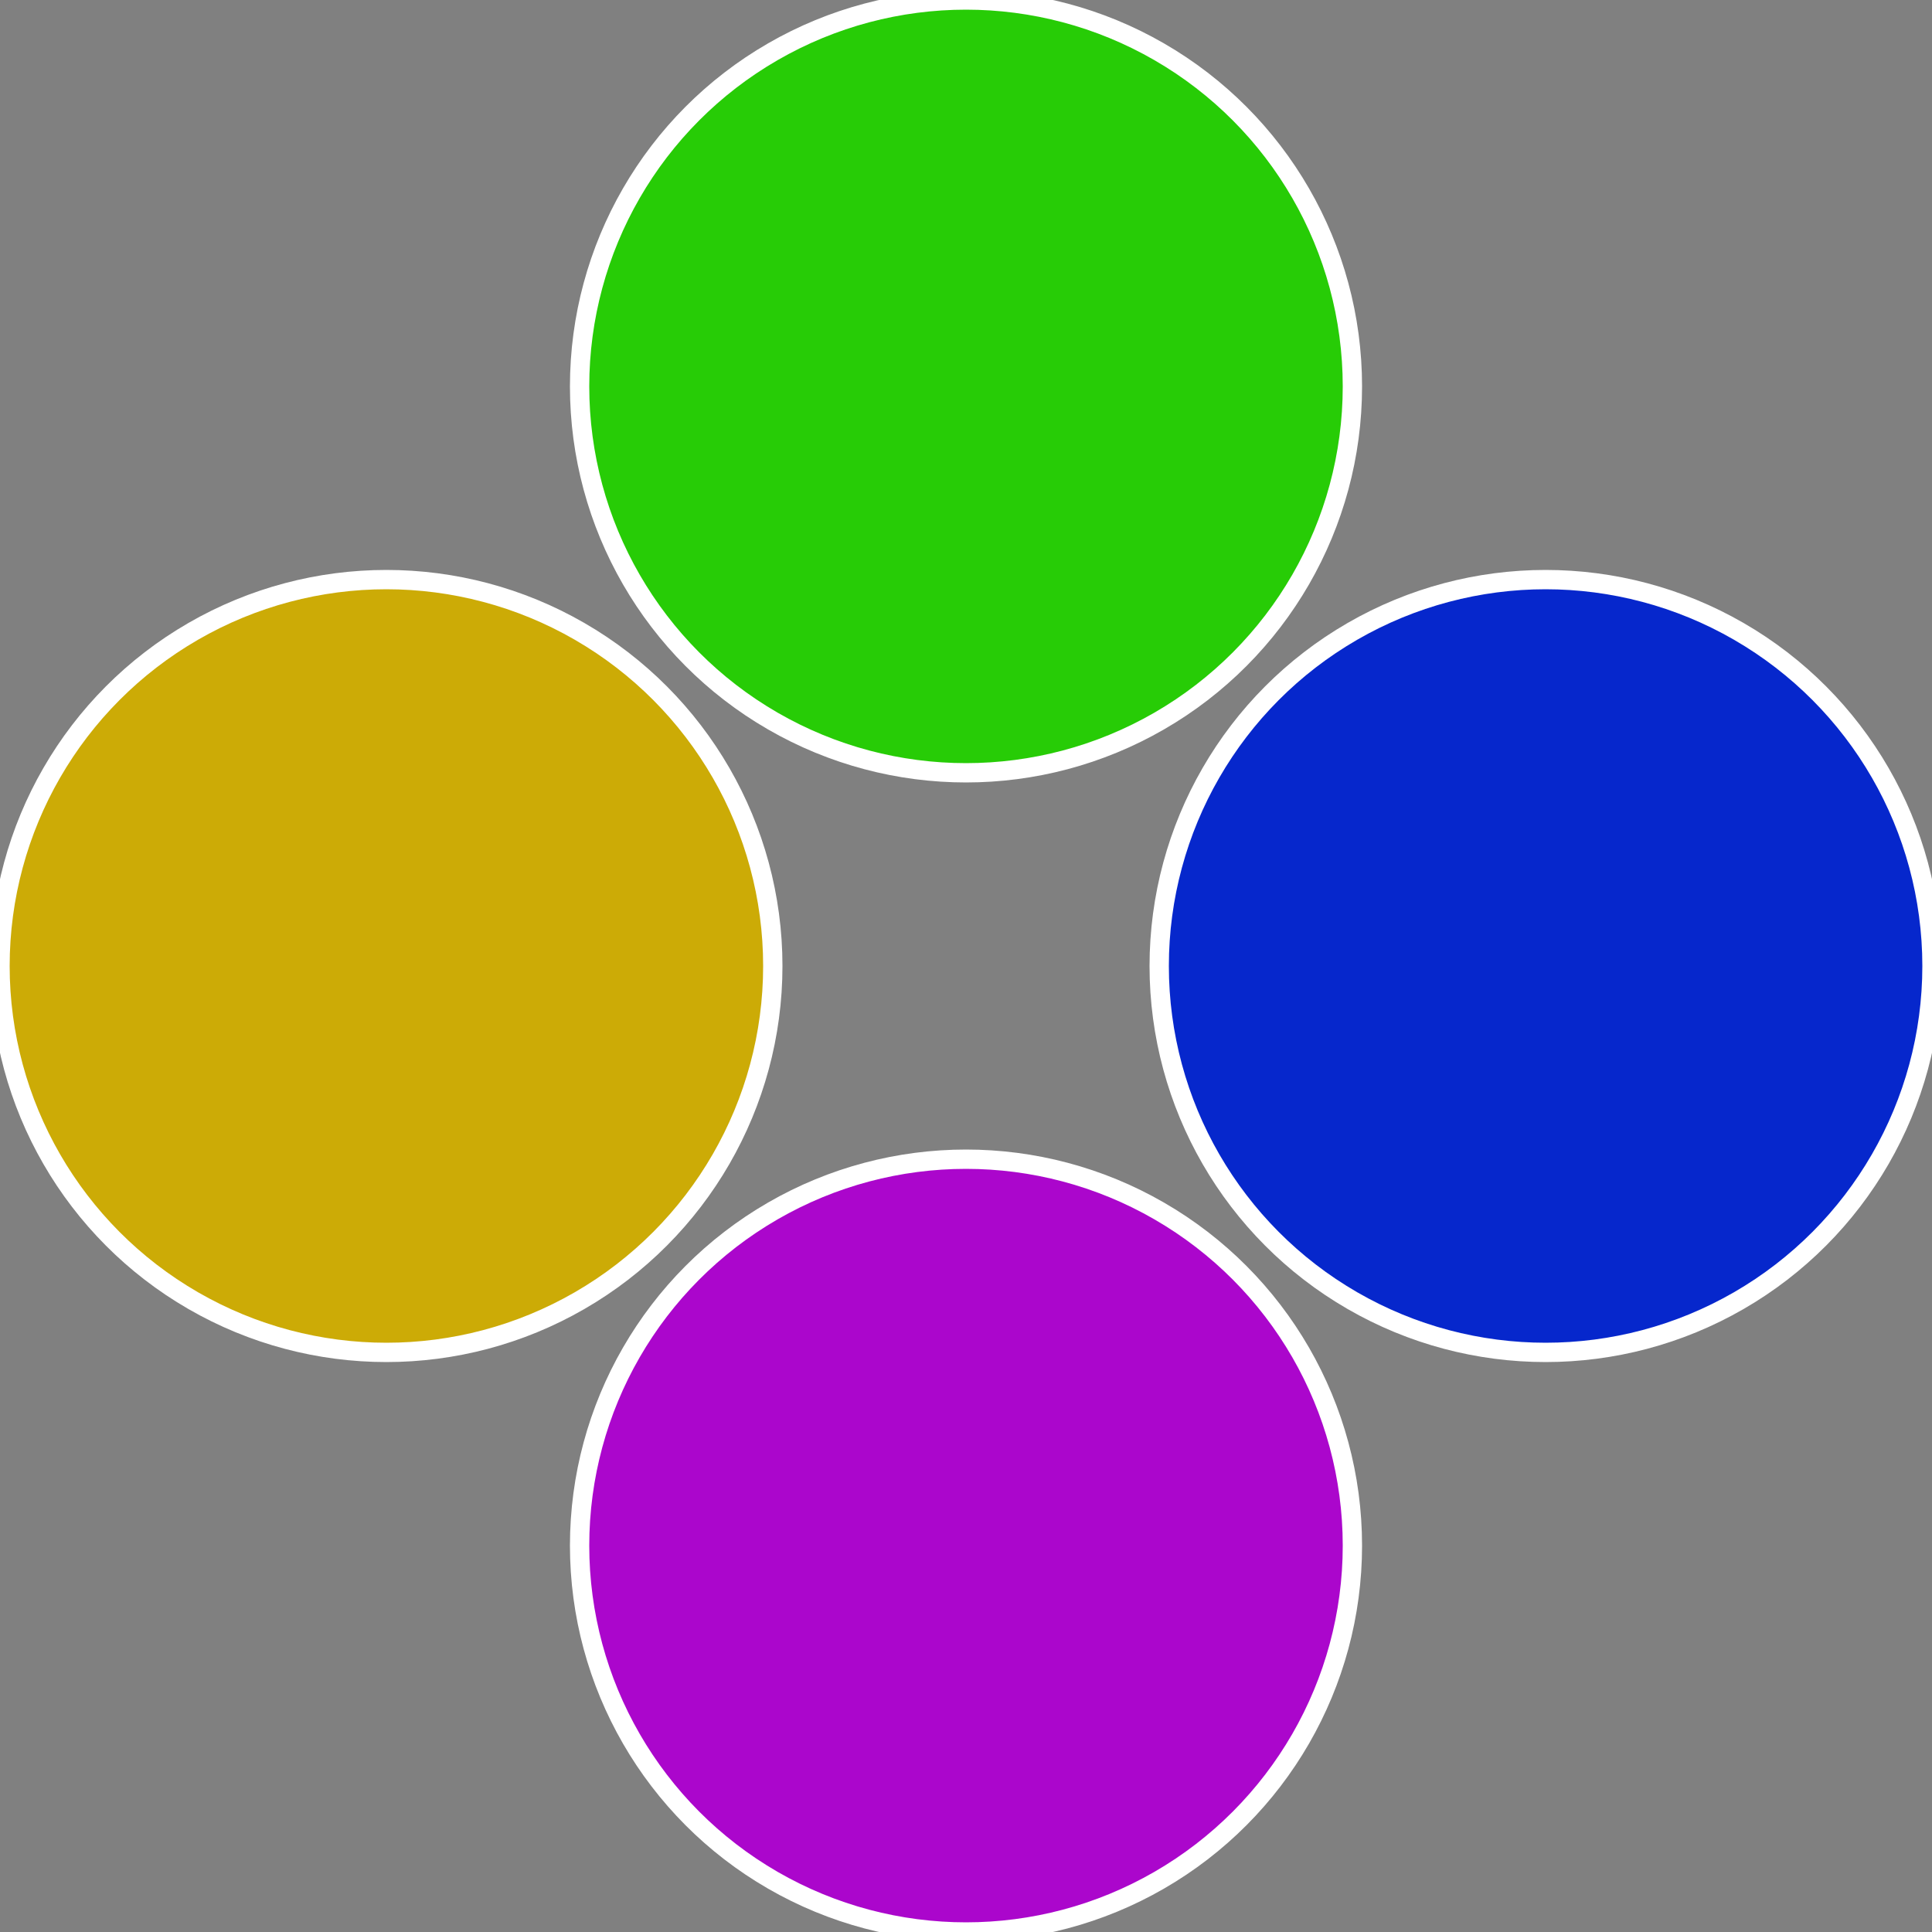
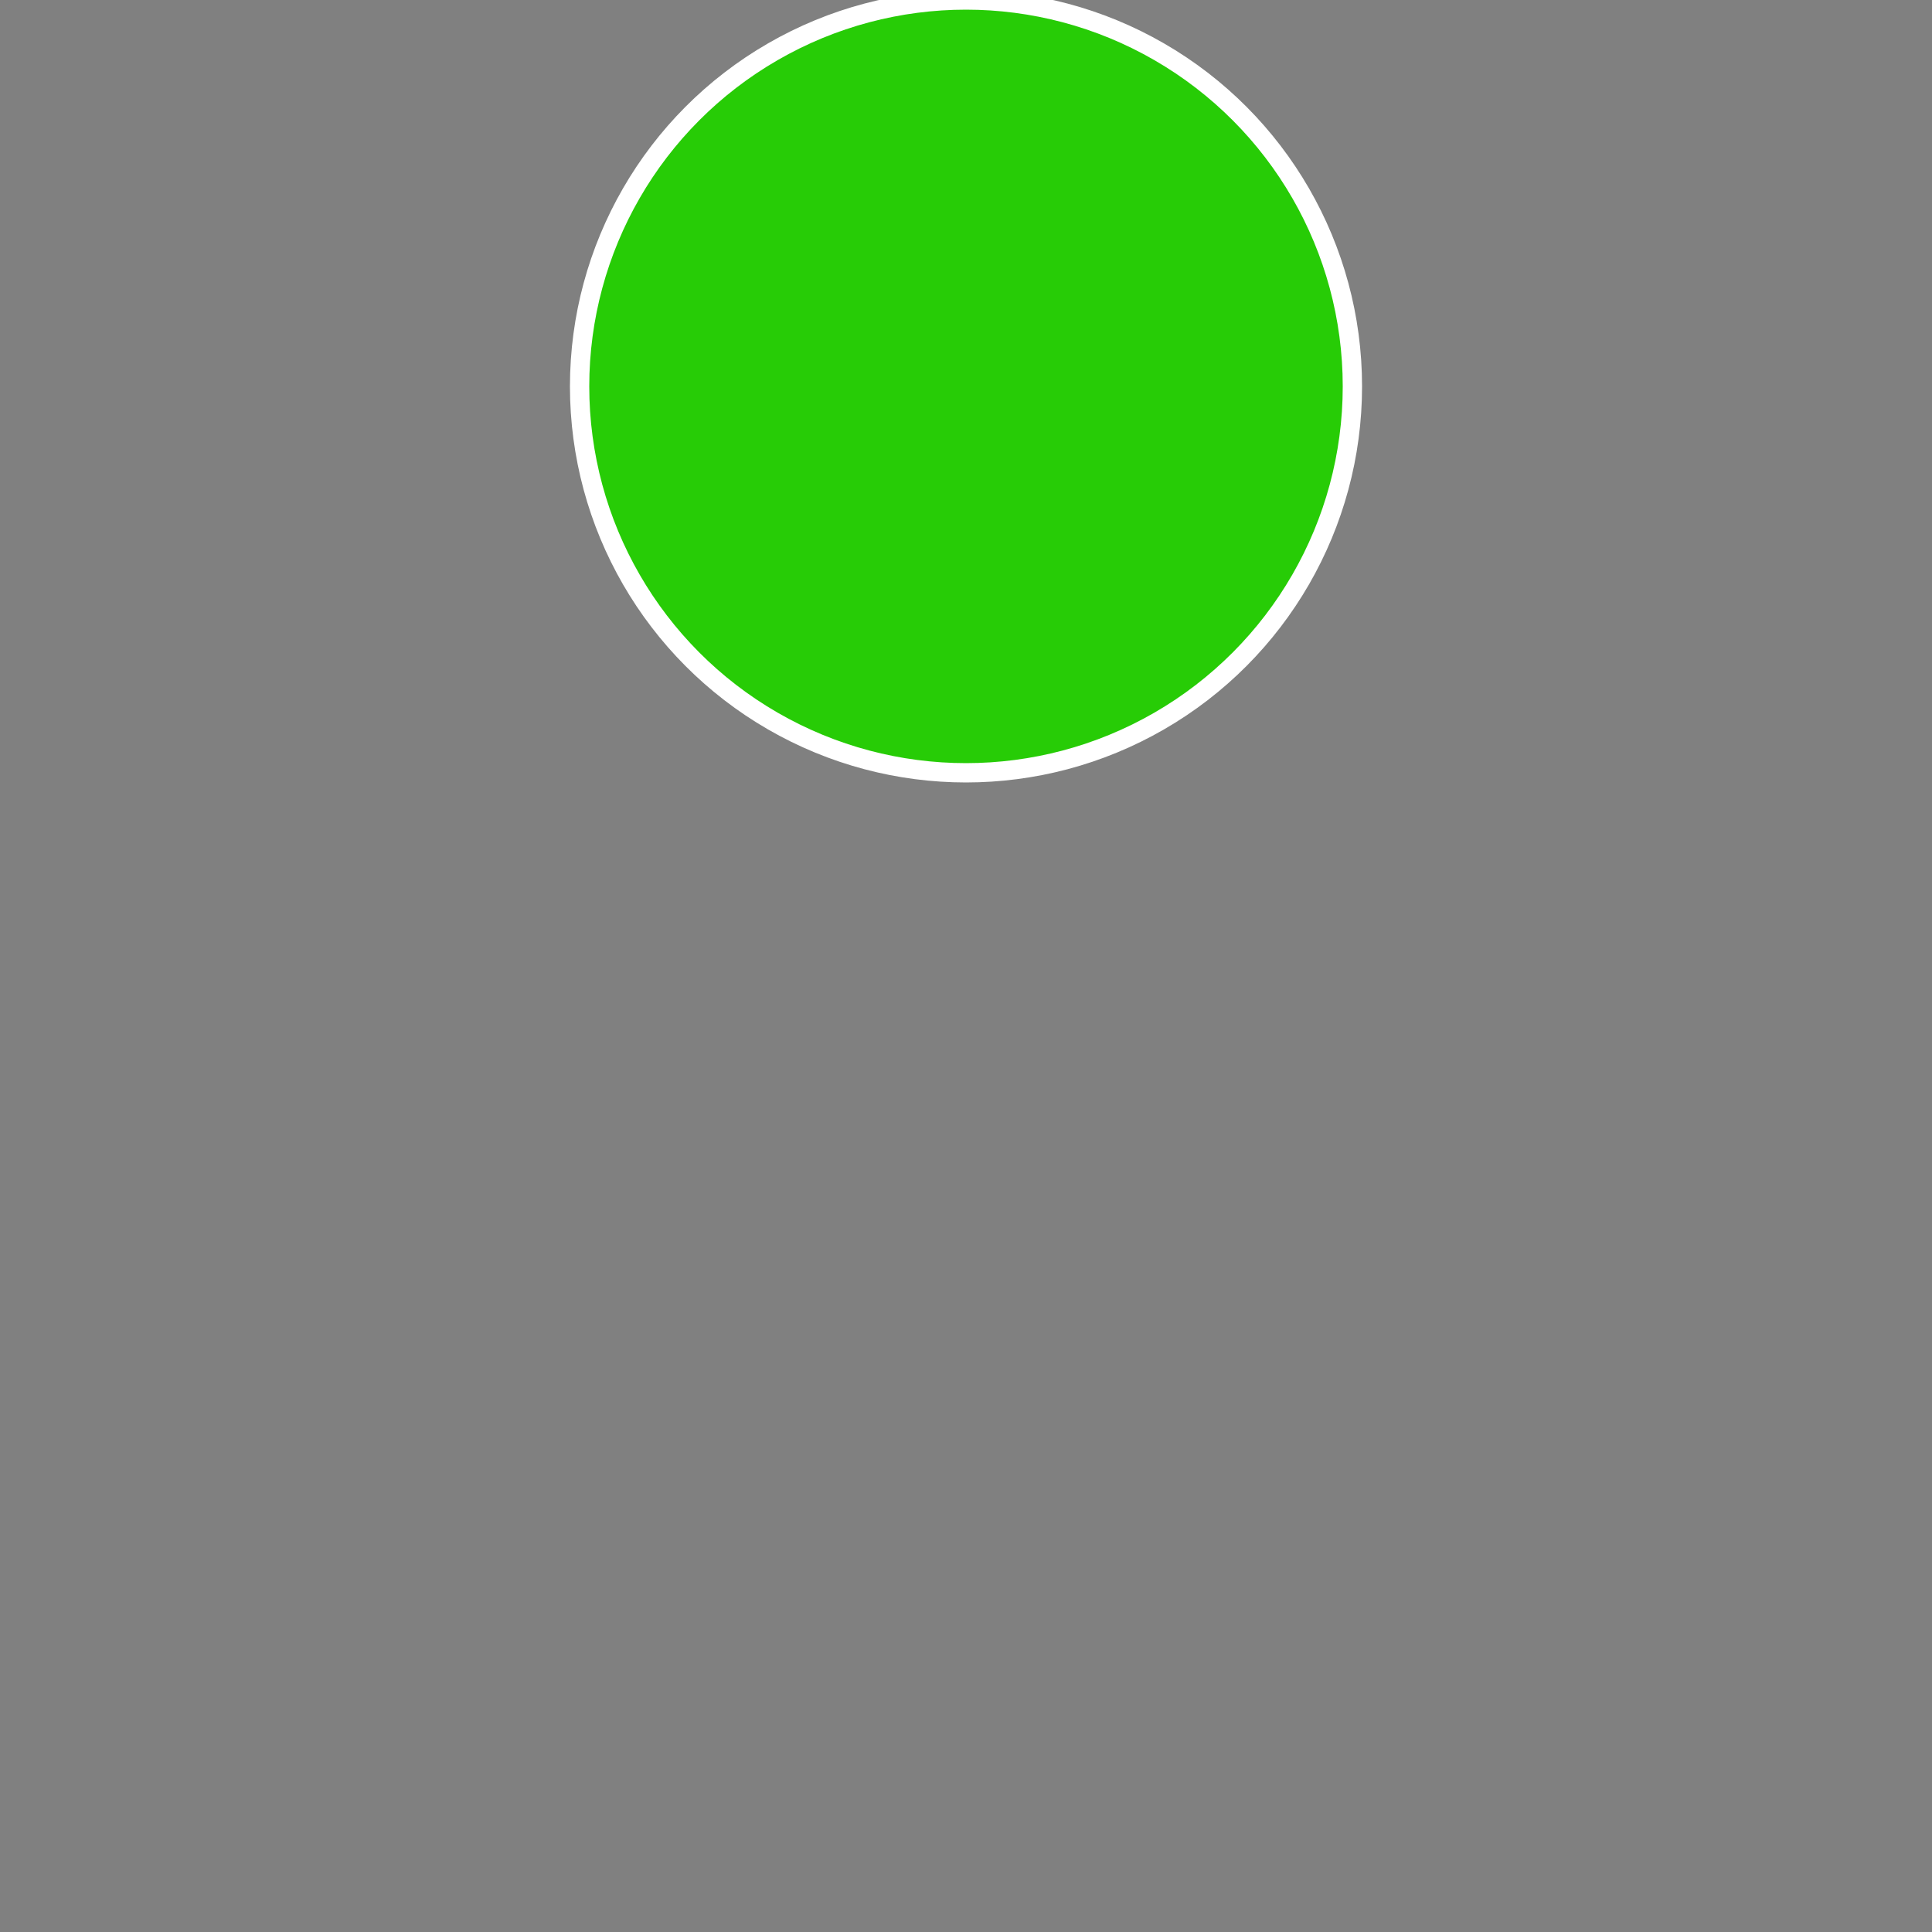
<svg xmlns="http://www.w3.org/2000/svg" width="500" height="500" viewBox="-1 -1 2 2">
  <rect x="-1" y="-1" width="2" height="2" fill="#808080" stroke="none" />
-   <circle cx="0.6" cy="0" r="0.4" fill="#0627cc" stroke="#fff" stroke-width="1%" />
-   <circle cx="3.6739403974421E-17" cy="0.6" r="0.4" fill="#ab06cc" stroke="#fff" stroke-width="1%" />
-   <circle cx="-0.6" cy="7.3478807948841E-17" r="0.4" fill="#ccab06" stroke="#fff" stroke-width="1%" />
  <circle cx="-1.1021821192326E-16" cy="-0.6" r="0.4" fill="#27cc06" stroke="#fff" stroke-width="1%" />
</svg>